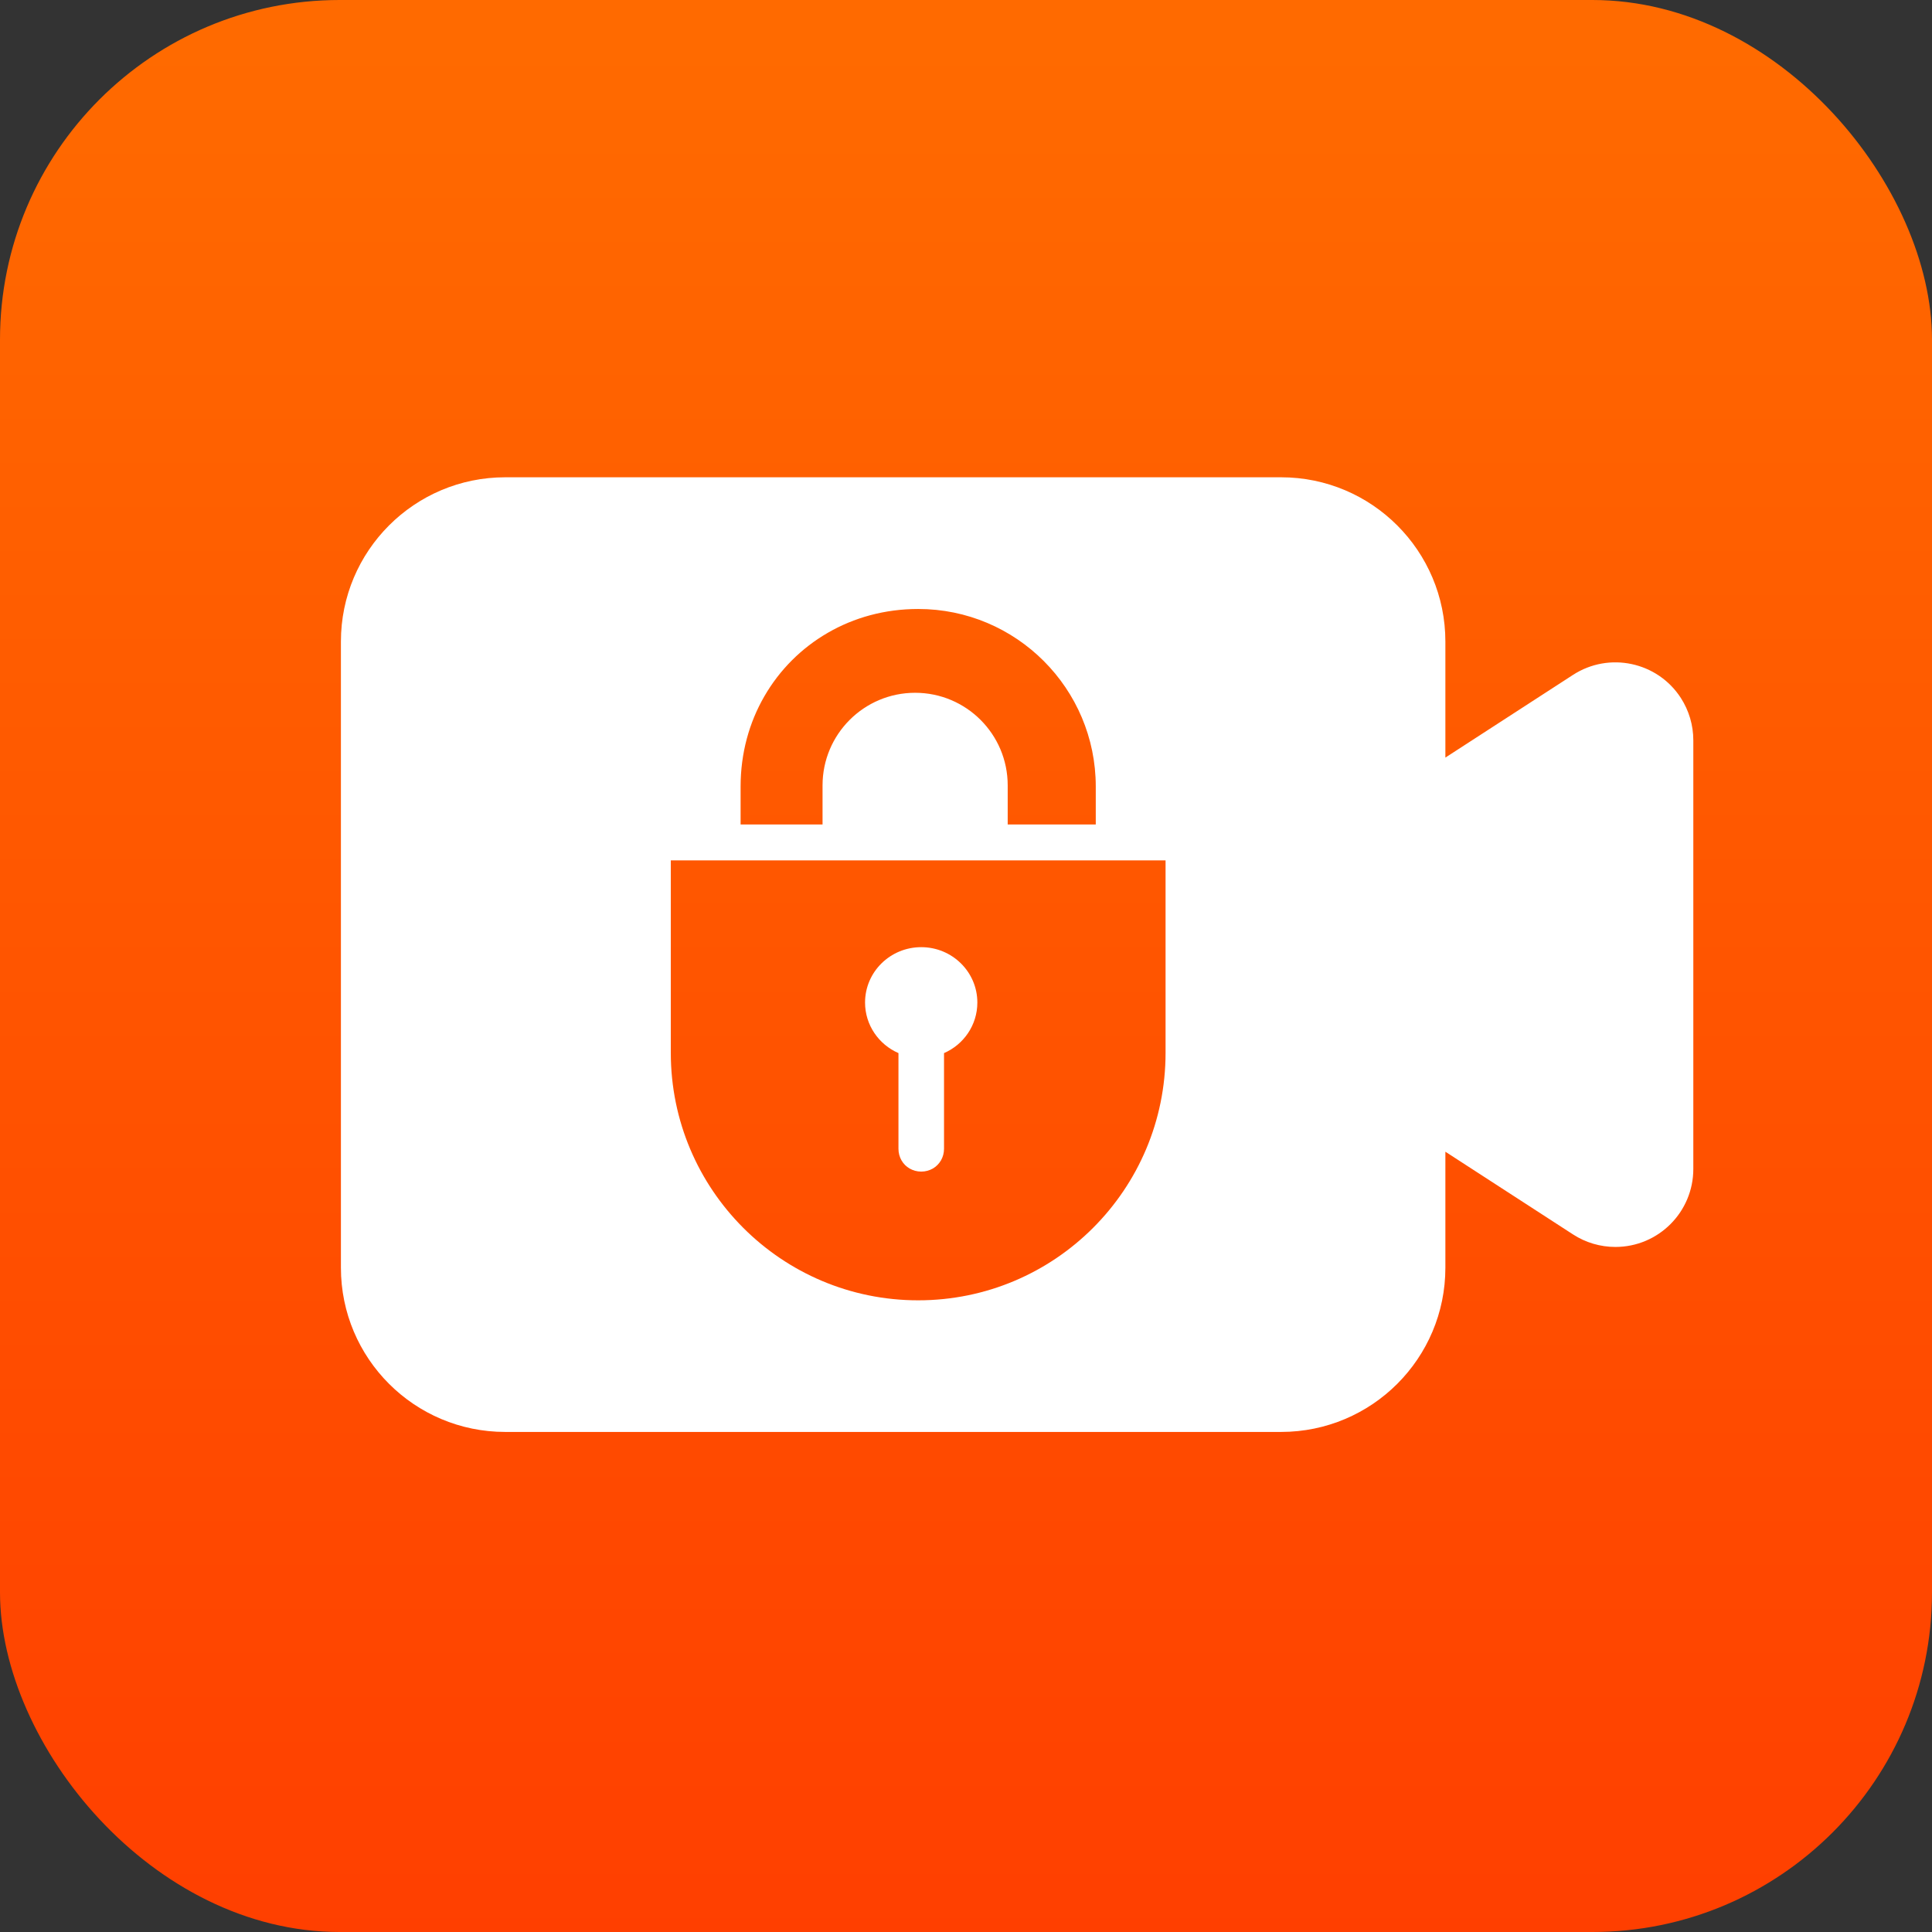
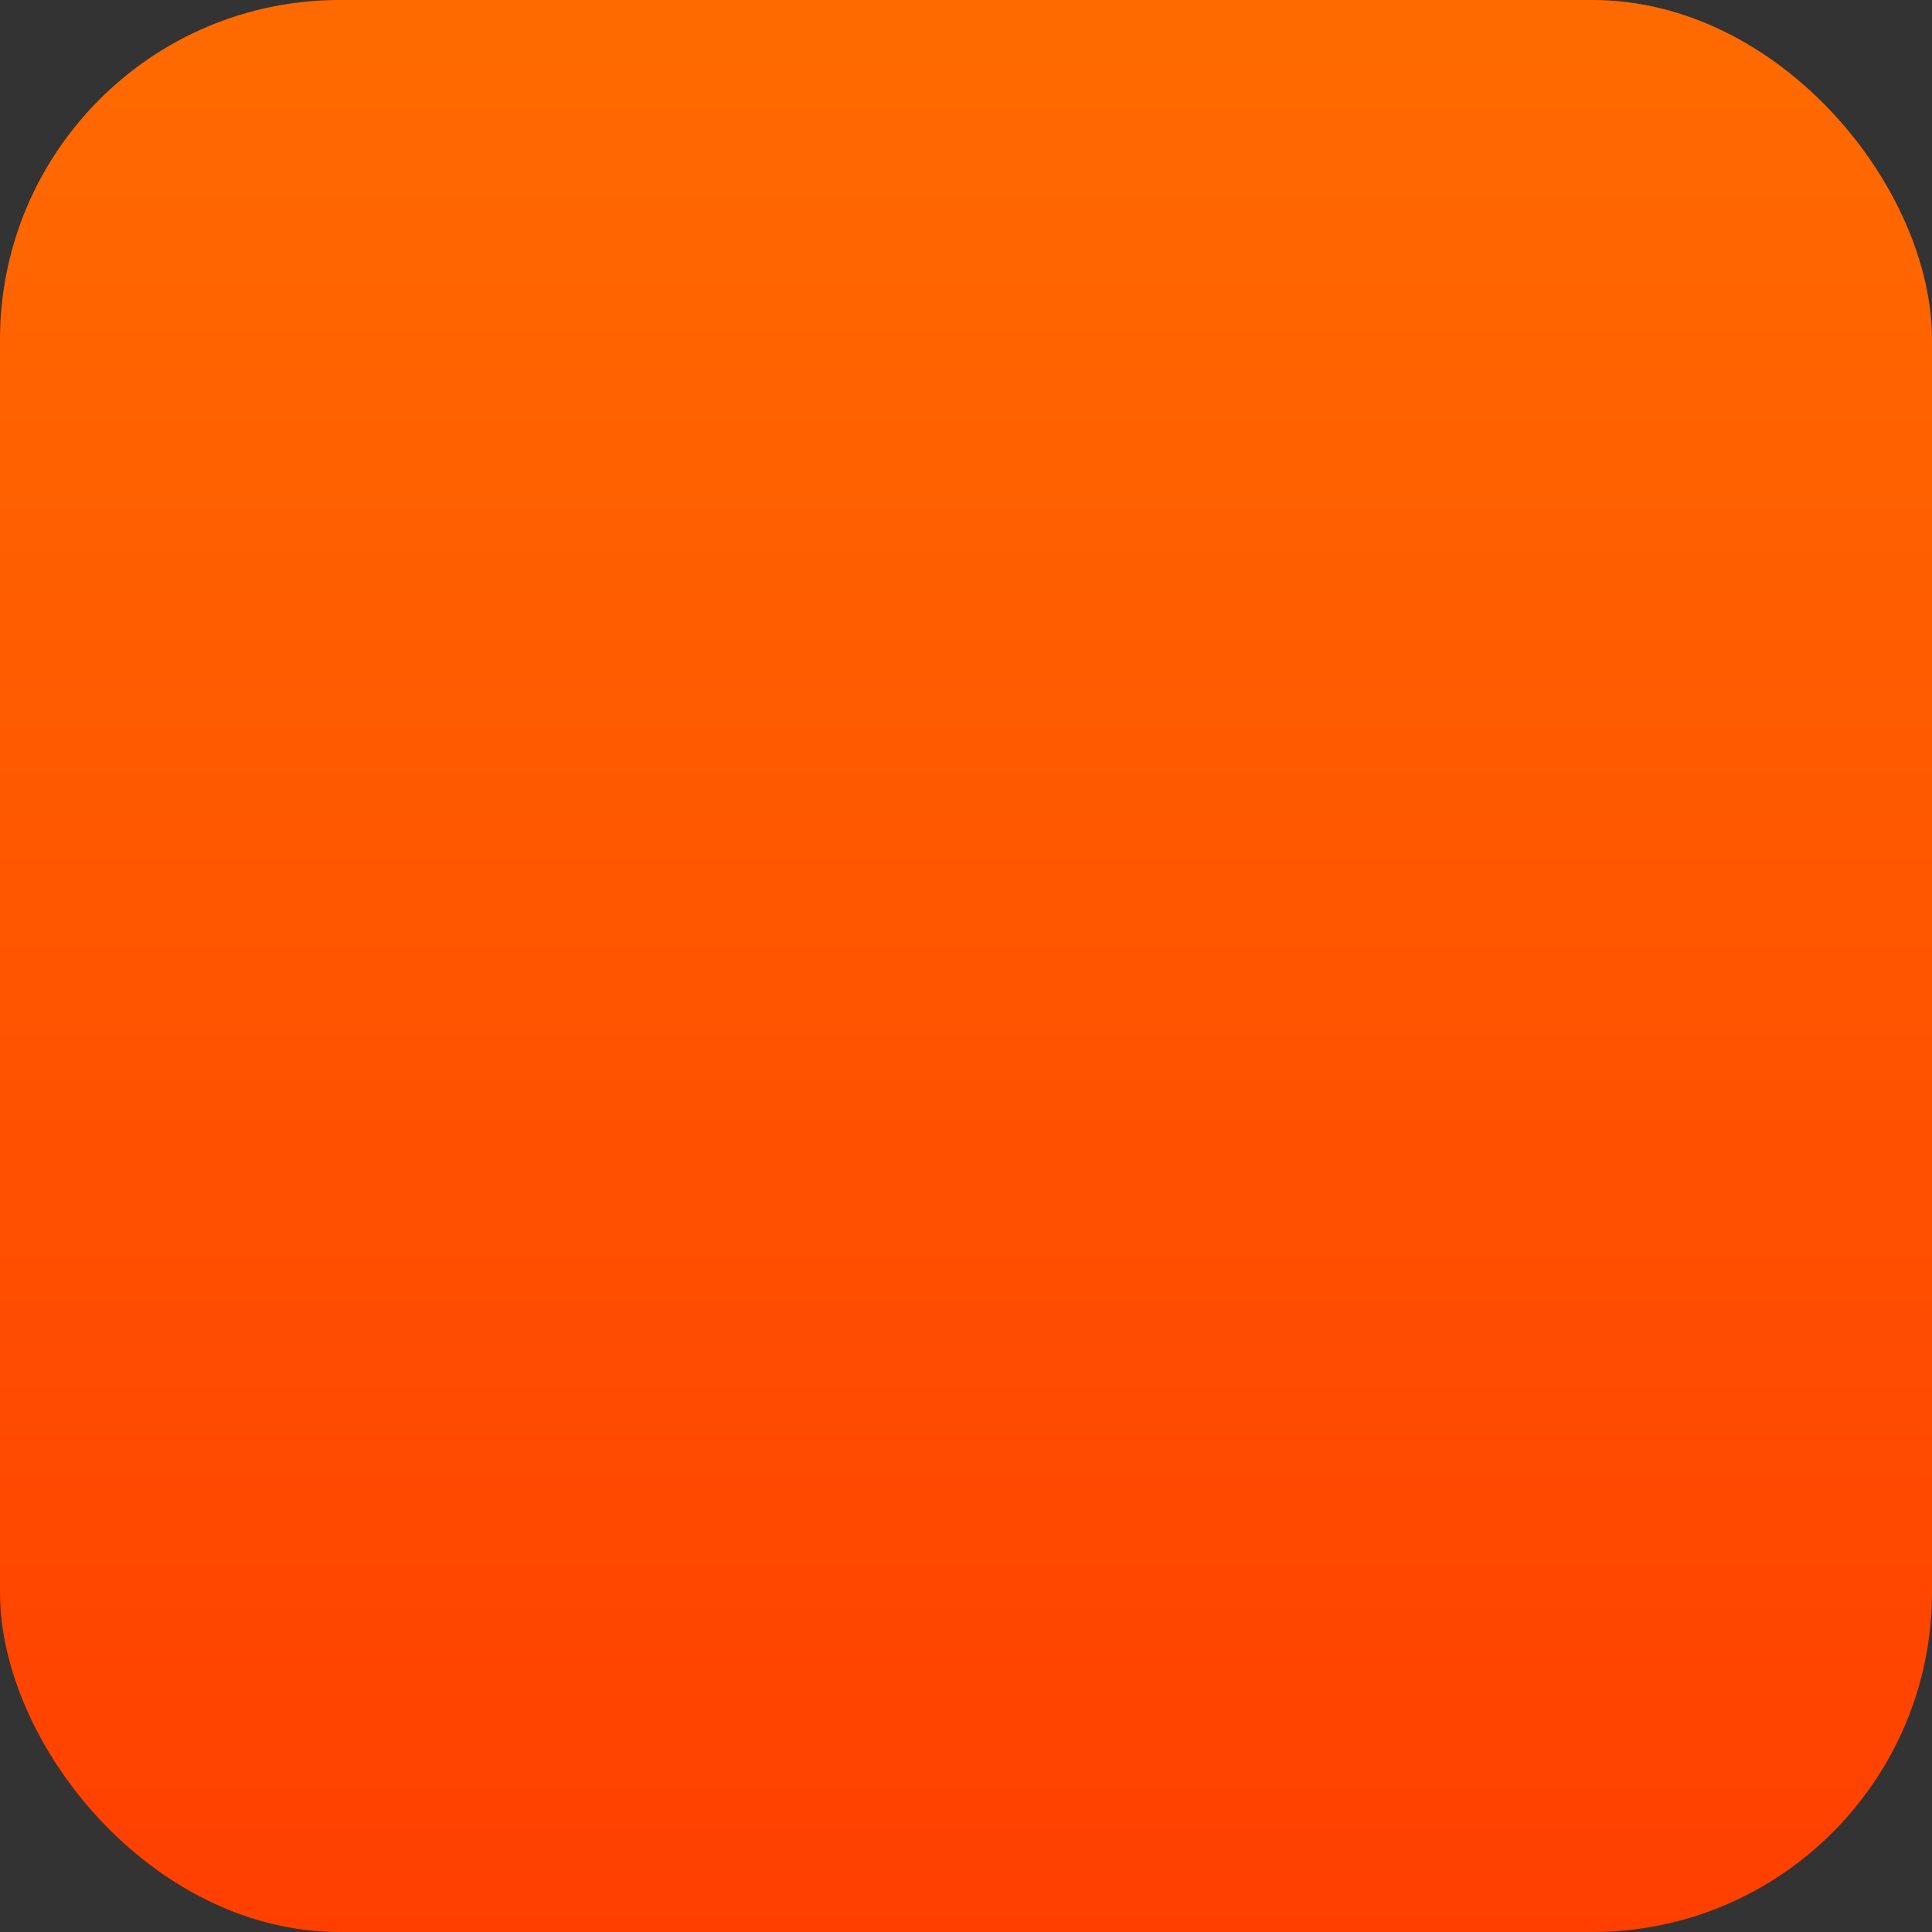
<svg xmlns="http://www.w3.org/2000/svg" width="24px" height="24px" viewBox="0 0 24 24" version="1.1">
  <rect x="0" y="0" width="24" height="24" fill="#333333" stroke="none" />
  <title>图标/logo/橙讯密会</title>
  <defs>
    <linearGradient x1="50%" y1="2.651%" x2="50%" y2="100%" id="linearGradient-1">
      <stop stop-color="#FF6A00" offset="0%" />
      <stop stop-color="#FF3F00" offset="100%" />
    </linearGradient>
  </defs>
  <g id="图标/logo/橙讯密会" stroke="none" stroke-width="1" fill="none" fill-rule="evenodd">
    <g id="密会图标" fill-rule="nonzero">
      <rect id="Rectangle-Copy备份-2" fill="url(#linearGradient-1)" x="0" y="0" width="24" height="24" rx="4.219" />
-       <path d="M15.914,5.929 C17.041,5.929 17.955,6.843 17.955,7.97 L17.955,9.411 L19.54,8.384 C19.989,8.093 20.589,8.221 20.88,8.67 C20.981,8.827 21.035,9.009 21.035,9.196 L21.035,14.521 C21.035,15.056 20.602,15.49 20.067,15.49 C19.88,15.49 19.697,15.436 19.54,15.334 L17.955,14.307 L17.955,15.748 C17.955,16.875 17.041,17.788 15.914,17.788 L6.276,17.788 C5.149,17.788 4.235,16.875 4.235,15.748 L4.235,7.97 C4.235,6.843 5.149,5.929 6.276,5.929 L15.914,5.929 Z M14.479,10.688 L8.333,10.688 L8.333,13.079 C8.333,14.777 9.709,16.153 11.406,16.153 C13.103,16.153 14.479,14.777 14.479,13.079 L14.479,10.688 Z M11.444,11.766 C11.829,11.766 12.141,12.074 12.141,12.454 C12.141,12.734 11.971,12.976 11.727,13.082 L11.727,14.271 C11.727,14.324 11.713,14.373 11.689,14.415 C11.664,14.457 11.63,14.492 11.588,14.516 C11.546,14.54 11.497,14.554 11.444,14.554 C11.391,14.554 11.342,14.54 11.3,14.516 C11.258,14.492 11.223,14.457 11.199,14.415 C11.175,14.373 11.161,14.324 11.161,14.271 L11.161,13.082 C10.917,12.976 10.746,12.734 10.746,12.454 C10.746,12.074 11.058,11.766 11.444,11.766 Z M11.406,7.565 C10.992,7.565 10.609,7.672 10.283,7.861 C9.956,8.05 9.685,8.321 9.496,8.648 C9.307,8.974 9.2,9.357 9.2,9.771 L9.2,10.242 L10.218,10.242 L10.218,9.756 C10.218,9.121 10.733,8.606 11.368,8.606 C12.003,8.606 12.518,9.121 12.518,9.756 L12.518,10.242 L13.612,10.242 L13.612,9.771 C13.612,8.553 12.624,7.565 11.406,7.565 Z" id="形状结合" fill="#FFFFFF" />
    </g>
  </g>
</svg>